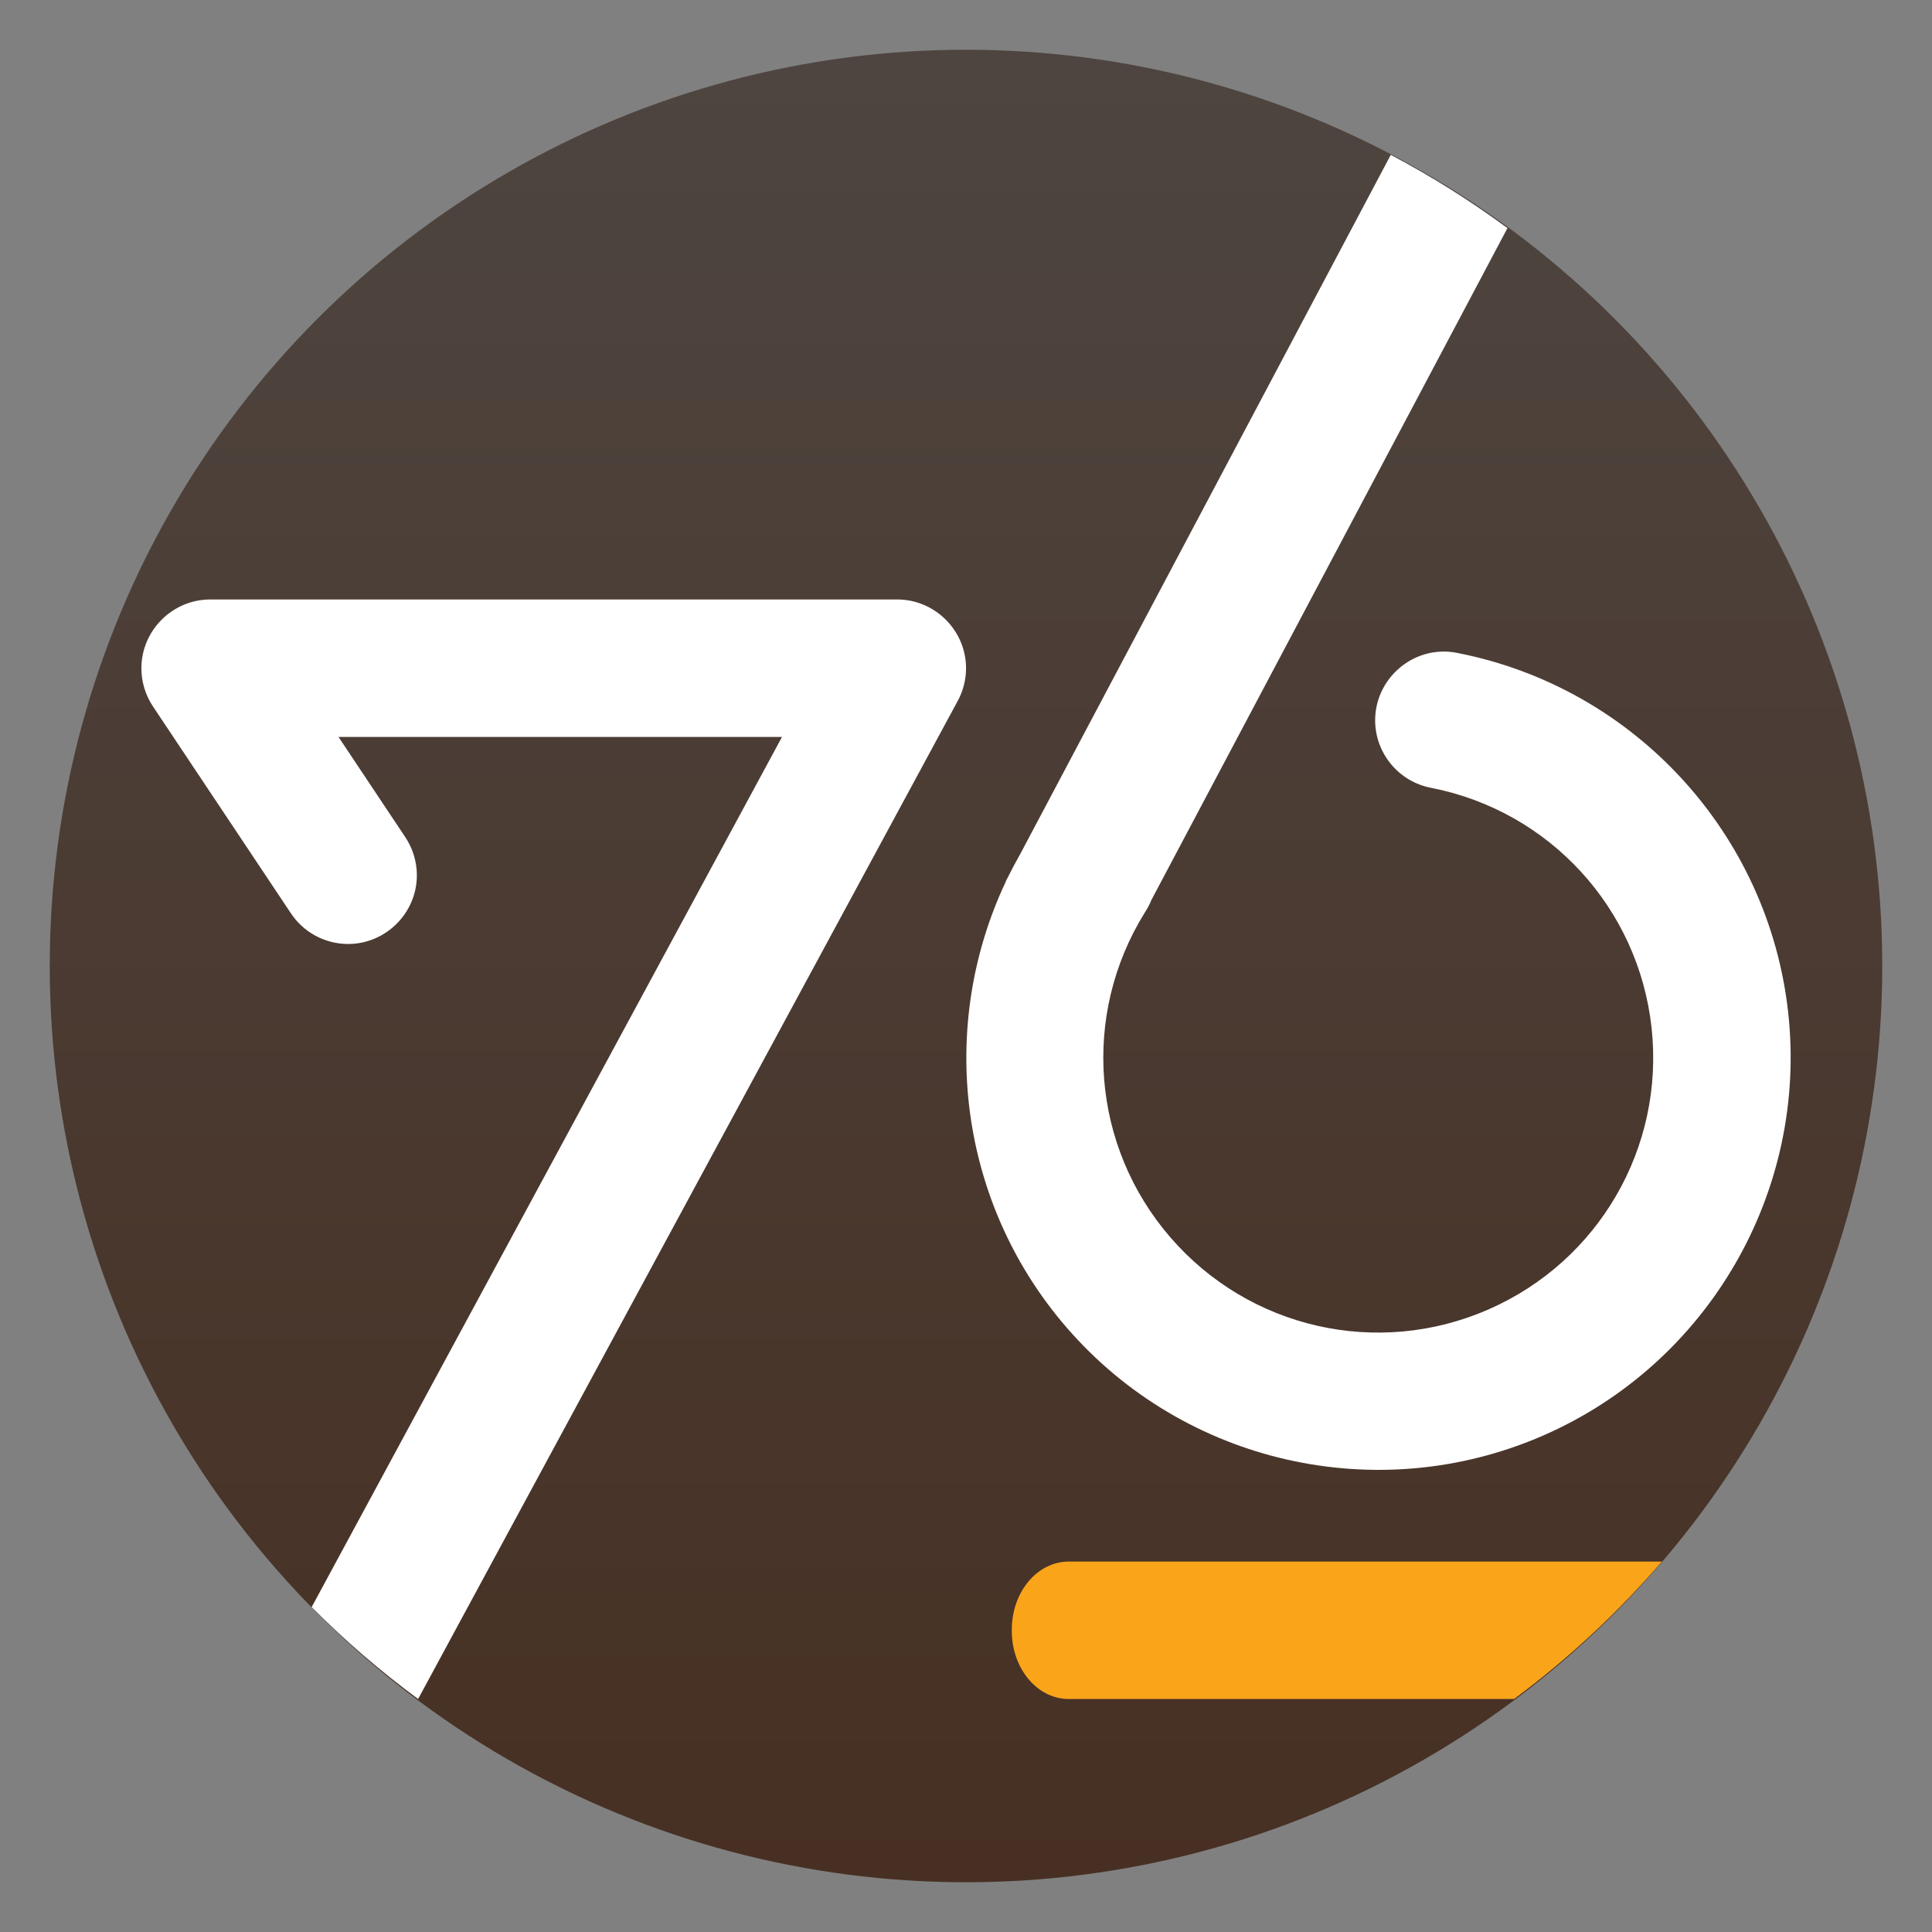
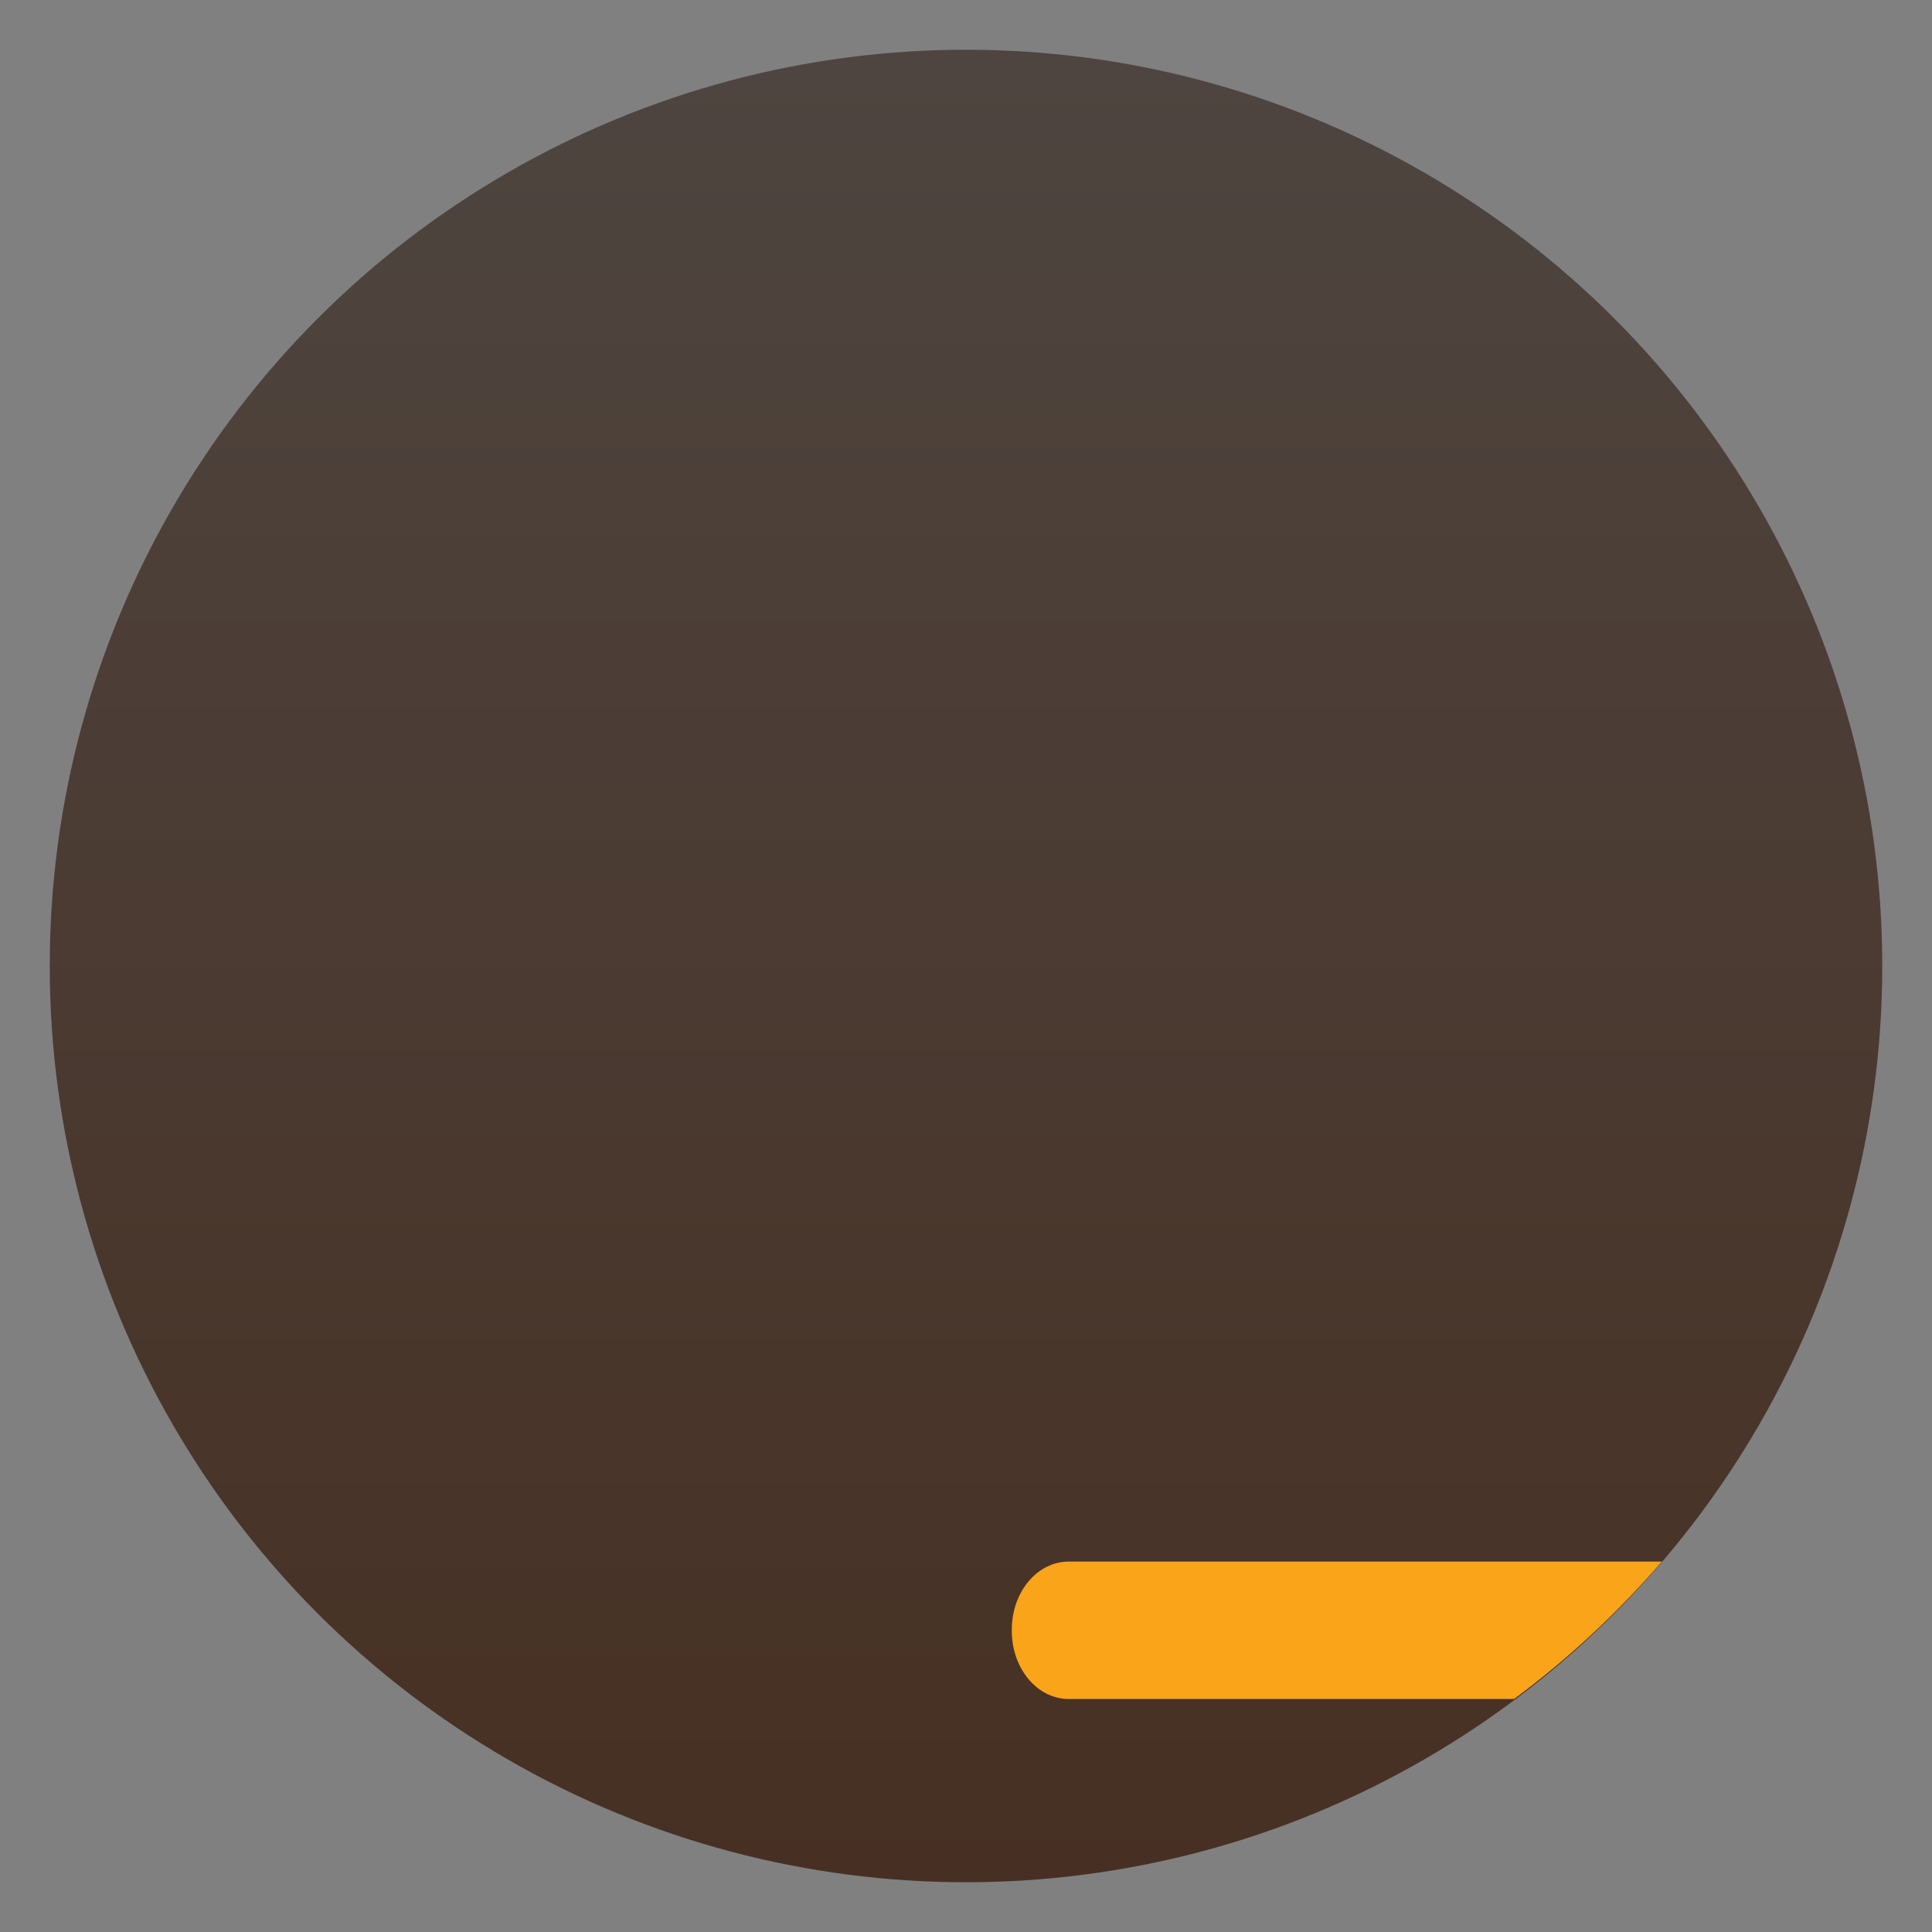
<svg xmlns="http://www.w3.org/2000/svg" clip-rule="evenodd" fill-rule="evenodd" stroke-linejoin="round" stroke-miterlimit="2" viewBox="0 0 48 48">
  <rect x="0" y="0" width="48" height="48" fill="#808080" stroke="none" />
  <linearGradient id="a" x2="1" gradientTransform="matrix(0 -45.528 45.528 0 24 46.764)" gradientUnits="userSpaceOnUse">
    <stop stop-color="#473023" offset="0" />
    <stop stop-color="#4e4540" offset="1" />
  </linearGradient>
  <circle cx="24" cy="24" r="22.764" fill="url(#a)" />
  <g fill-rule="nonzero">
-     <path d="m34.553 3.848-9.206 17.371c-.109.192-.213.386-.309.582l-.051.096.004.002c-1.716 3.631-1.166 7.993 1.508 11.082 2.928 3.384 7.735 4.474 11.837 2.686 4.103-1.789 6.577-6.053 6.092-10.502-.486-4.449-3.821-8.08-8.212-8.941-.112-.023-.225-.035-.338-.036-.002 0-.004 0-.006 0-.936 0-1.707.771-1.707 1.708 0 .818.588 1.527 1.393 1.678 2.939.577 5.15 2.984 5.475 5.962s-1.316 5.804-4.062 7.001c-2.745 1.196-5.931.473-7.891-1.792-1.961-2.265-2.219-5.522-.641-8.068.066-.098.121-.203.165-.313l8.848-16.697c-.92-.678-1.889-1.286-2.899-1.819zm-29.333 11.046c-.937.001-1.707.771-1.707 1.708 0 .337.099.666.286.947l3.415 5.122c.314.487.855.782 1.435.782.937 0 1.708-.77 1.708-1.707 0-.346-.106-.684-.302-.969l-1.645-2.468h11.019l-11.686 21.619c.822.828 1.706 1.591 2.645 2.283l13.407-24.798c.135-.249.206-.528.206-.811 0-.937-.771-1.708-1.708-1.708z" fill="#ffffff" />
    <path d="m26.552 38.797c-.782 0-1.414.756-1.414 1.691v.031c0 .936.632 1.692 1.414 1.692h11.066c1.346-.999 2.577-2.145 3.671-3.414z" fill="#faa41a" />
  </g>
</svg>